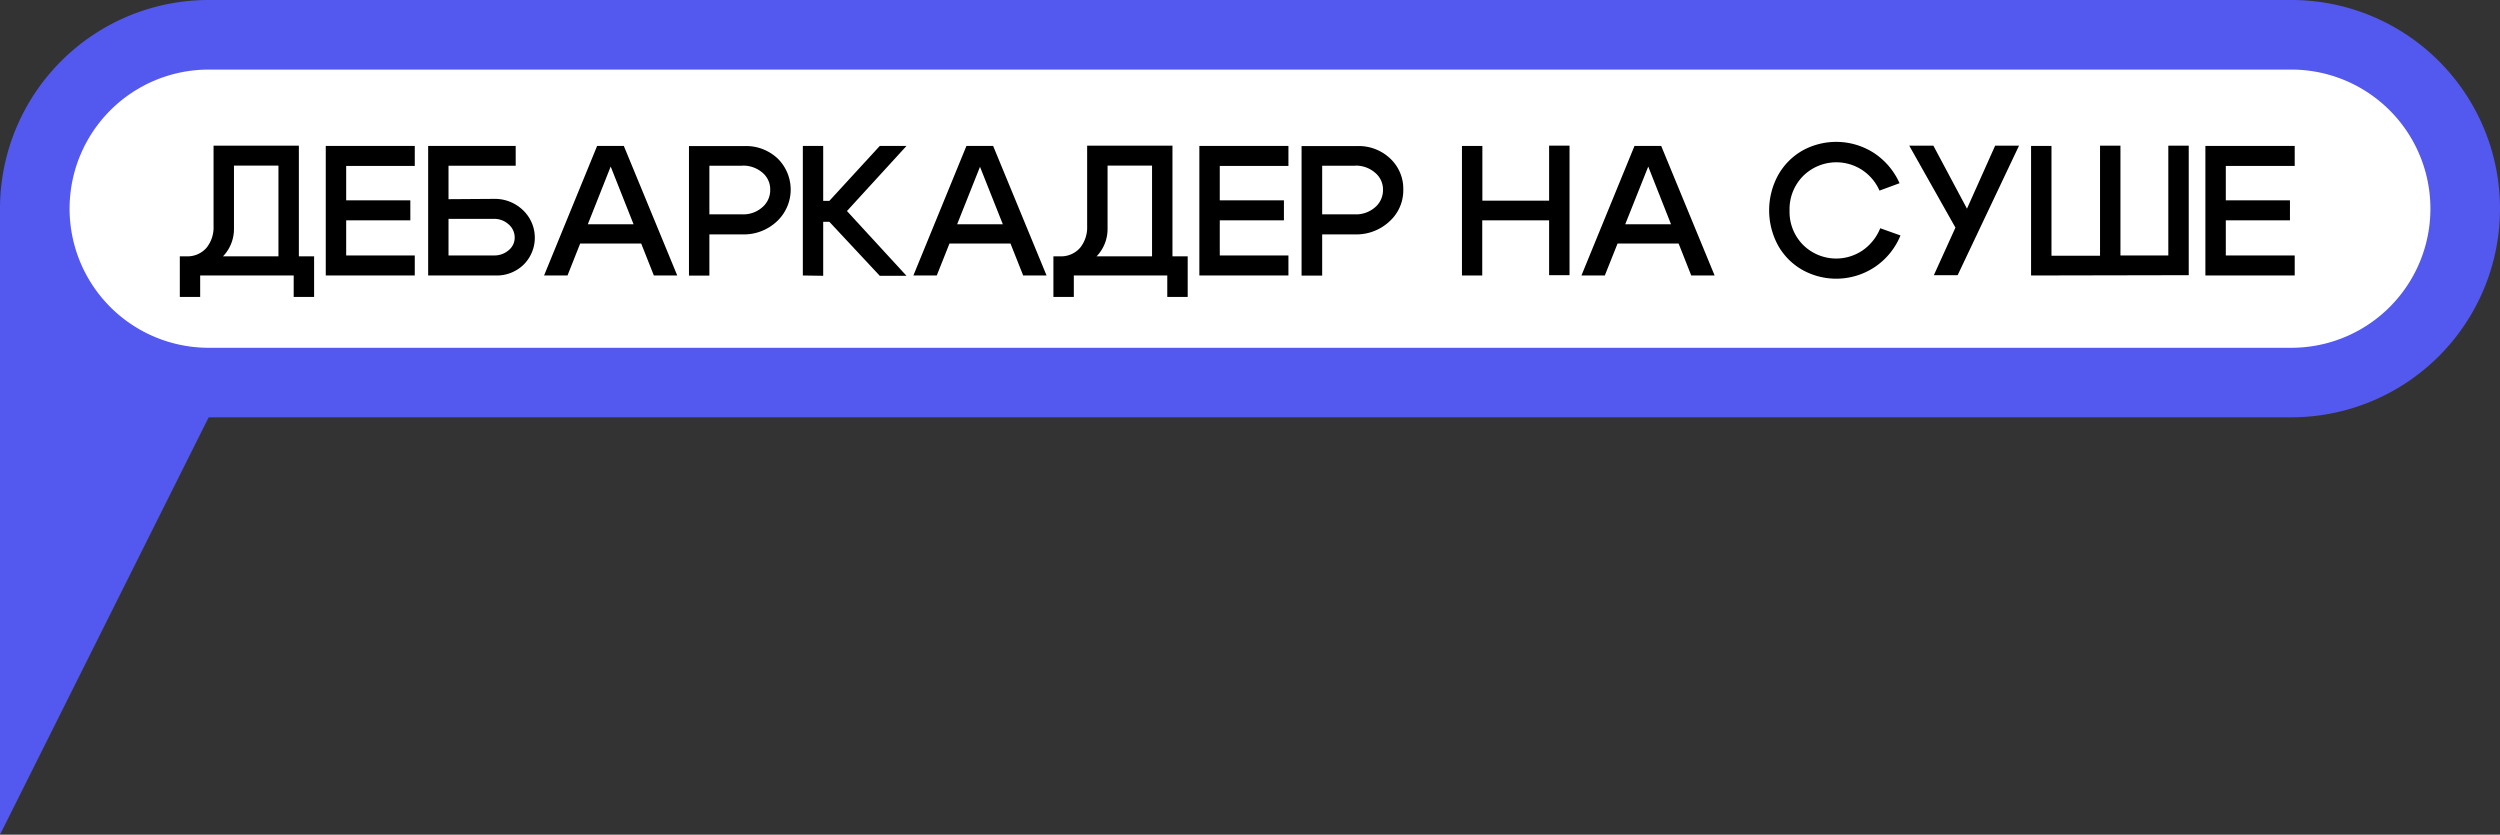
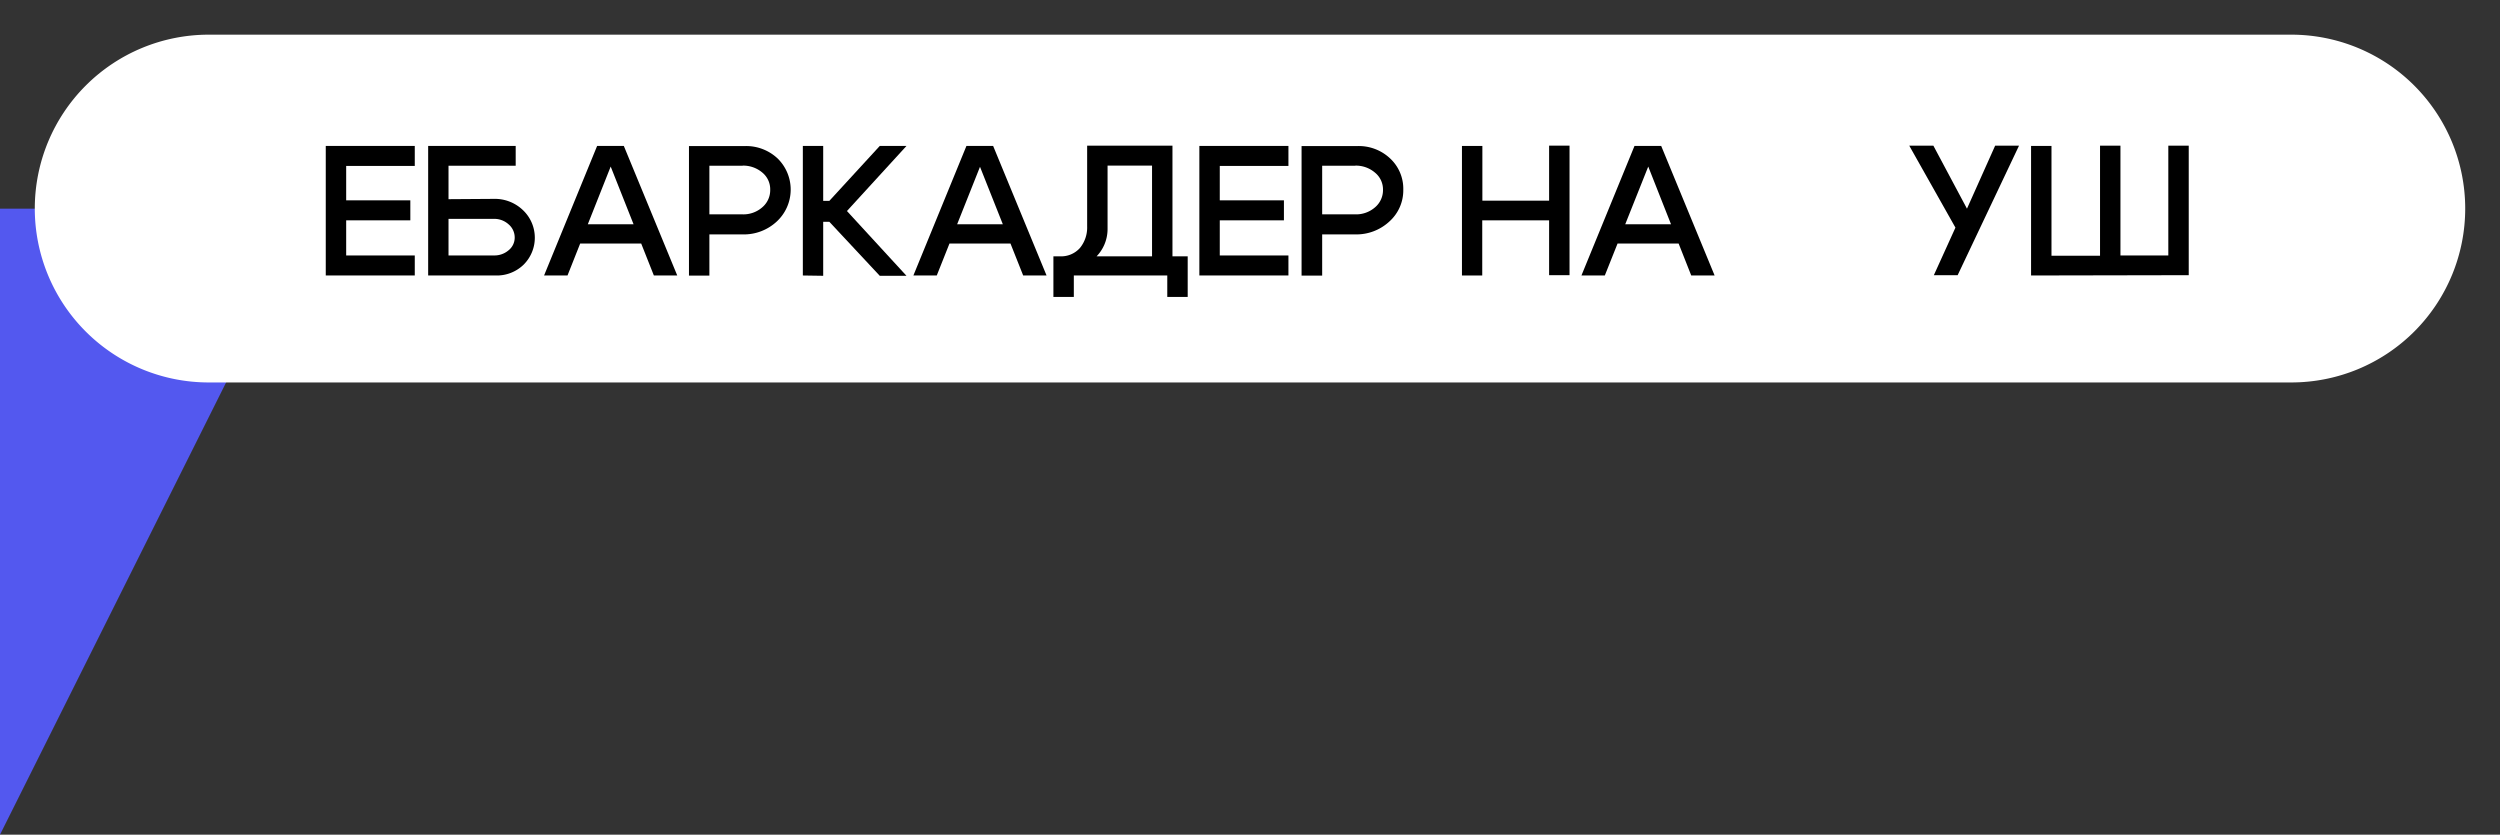
<svg xmlns="http://www.w3.org/2000/svg" viewBox="0 0 405.28 135.31">
  <rect x="0" y="0" width="405.28" height="135.31" fill="#333333" stroke="none" />
  <g id="Layer_2" data-name="Layer 2">
    <g id="Layer_4" data-name="Layer 4">
      <polygon points="0 135.31 50.74 33.83 0 33.83 0 135.31" fill="#5358ef" />
      <path d="M33.83,62a28.19,28.19,0,0,1,0-56.38H371.45a28.19,28.19,0,0,1,0,56.38Z" fill="#fff" />
-       <path d="M371.45,11.28a22.55,22.55,0,1,1,0,45.1H33.83a22.55,22.55,0,0,1,0-45.1H371.45m0-11.28H33.83A33.83,33.83,0,0,0,0,33.83H0A33.83,33.83,0,0,0,33.83,67.65H371.45a33.83,33.83,0,0,0,33.83-33.82h0A33.83,33.83,0,0,0,371.45,0Z" fill="#5358ef" />
-       <path d="M33.46,40.19a5.24,5.24,0,0,0,1.16-3.5V23.61H48.45v21H45.14V26.85H37.93V37.11a6.4,6.4,0,0,1-2.09,4.75,7.45,7.45,0,0,1-5.37,2h-.9l-.42-2.31h1A4.08,4.08,0,0,0,33.46,40.19Zm17.46,1.37v6.58H47.61V44.66H32.45v3.48h-3.3V41.56Z" />
      <path d="M56.12,32.48h10.4v3.24H56.12v5.69H67.24v3.25H52.81v-21H67.24v3.24H56.12Z" />
      <path d="M80.05,32.24a6.57,6.57,0,0,1,4.72,1.82,6.16,6.16,0,0,1,.12,8.84,6.24,6.24,0,0,1-4.54,1.76H69.41v-21H83.6v3.21H72.71v5.42Zm0,9.17a3.51,3.51,0,0,0,2.39-.83,2.63,2.63,0,0,0,1-2.06,2.8,2.8,0,0,0-1-2.16,3.45,3.45,0,0,0-2.38-.88H72.71v5.93Z" />
      <path d="M92,44.66H88.2l8.6-21h4.33l8.66,21H106L99,27Zm1-8.3h12v3.12H93Z" />
      <path d="M120.4,38H115v6.68h-3.31v-21h9a7.45,7.45,0,0,1,5.36,2,7.06,7.06,0,0,1-.14,10.24A7.82,7.82,0,0,1,120.4,38Zm0-11.13H115v7.88h5.38a4.64,4.64,0,0,0,3.19-1.14,3.65,3.65,0,0,0,1.29-2.86A3.5,3.5,0,0,0,123.61,28,4.77,4.77,0,0,0,120.4,26.85Z" />
      <path d="M130.15,44.66v-21h3.3v8.9h1l8.17-8.9h4.33l-9.65,10.55,9.65,10.5h-4.33l-8.17-8.75h-1v8.75Z" />
      <path d="M151.86,44.66h-3.79l8.6-21H161l8.66,21h-3.79l-7-17.62Zm1-8.3h12v3.12h-12Z" />
      <path d="M175.08,40.19a5.24,5.24,0,0,0,1.16-3.5V23.61h13.83v21h-3.31V26.85h-7.21V37.11a6.4,6.4,0,0,1-2.09,4.75,7.43,7.43,0,0,1-5.37,2h-.9l-.42-2.31h1A4.08,4.08,0,0,0,175.08,40.19Zm17.46,1.37v6.58h-3.31V44.66H174.08v3.48h-3.31V41.56Z" />
      <path d="M197.74,32.48h10.4v3.24h-10.4v5.69h11.13v3.25H194.43v-21h14.44v3.24H197.74Z" />
      <path d="M219.72,38h-5.38v6.68H211v-21h9a7.41,7.41,0,0,1,5.35,2,6.71,6.71,0,0,1,2.14,5.09,6.78,6.78,0,0,1-2.27,5.15A7.86,7.86,0,0,1,219.72,38Zm0-11.13h-5.38v7.88h5.38a4.66,4.66,0,0,0,3.19-1.14,3.65,3.65,0,0,0,1.29-2.86A3.51,3.51,0,0,0,222.92,28,4.75,4.75,0,0,0,219.72,26.85Z" />
      <path d="M237,44.66v-21h3.31v8.87h10.82V23.61h3.31v21h-3.31V35.72H240.29v8.94Z" />
      <path d="M260.16,44.66h-3.79l8.6-21h4.33l8.66,21h-3.79L267.2,27Zm1-8.3h12v3.12h-12Z" />
-       <path d="M288.24,39.78a11.92,11.92,0,0,1,0-11.36,10.49,10.49,0,0,1,3.94-4,11.31,11.31,0,0,1,11.61.38,11.43,11.43,0,0,1,4.15,4.9l-3.25,1.2a7.72,7.72,0,0,0-2.84-3.36,7.64,7.64,0,0,0-9.55,1,7.62,7.62,0,0,0-2.19,5.58,7.59,7.59,0,0,0,2.19,5.58,7.62,7.62,0,0,0,9.64.9A8,8,0,0,0,304.81,37l3.28,1.17a11.3,11.3,0,0,1-4.15,5.11,11.28,11.28,0,0,1-11.76.47A10.42,10.42,0,0,1,288.24,39.78Z" />
      <path d="M317,36.9l-7.49-13.29h3.91l5.45,10.22,4.57-10.22h3.87l-9.95,21H313.5Z" />
      <path d="M329.26,44.66v-21h3.31v17.8h7.87V23.61h3.31v17.8h7.76V23.61h3.31v21Z" />
-       <path d="M360.83,32.48h10.4v3.24h-10.4v5.69H372v3.25H357.52v-21H372v3.24H360.83Z" />
    </g>
  </g>
</svg>